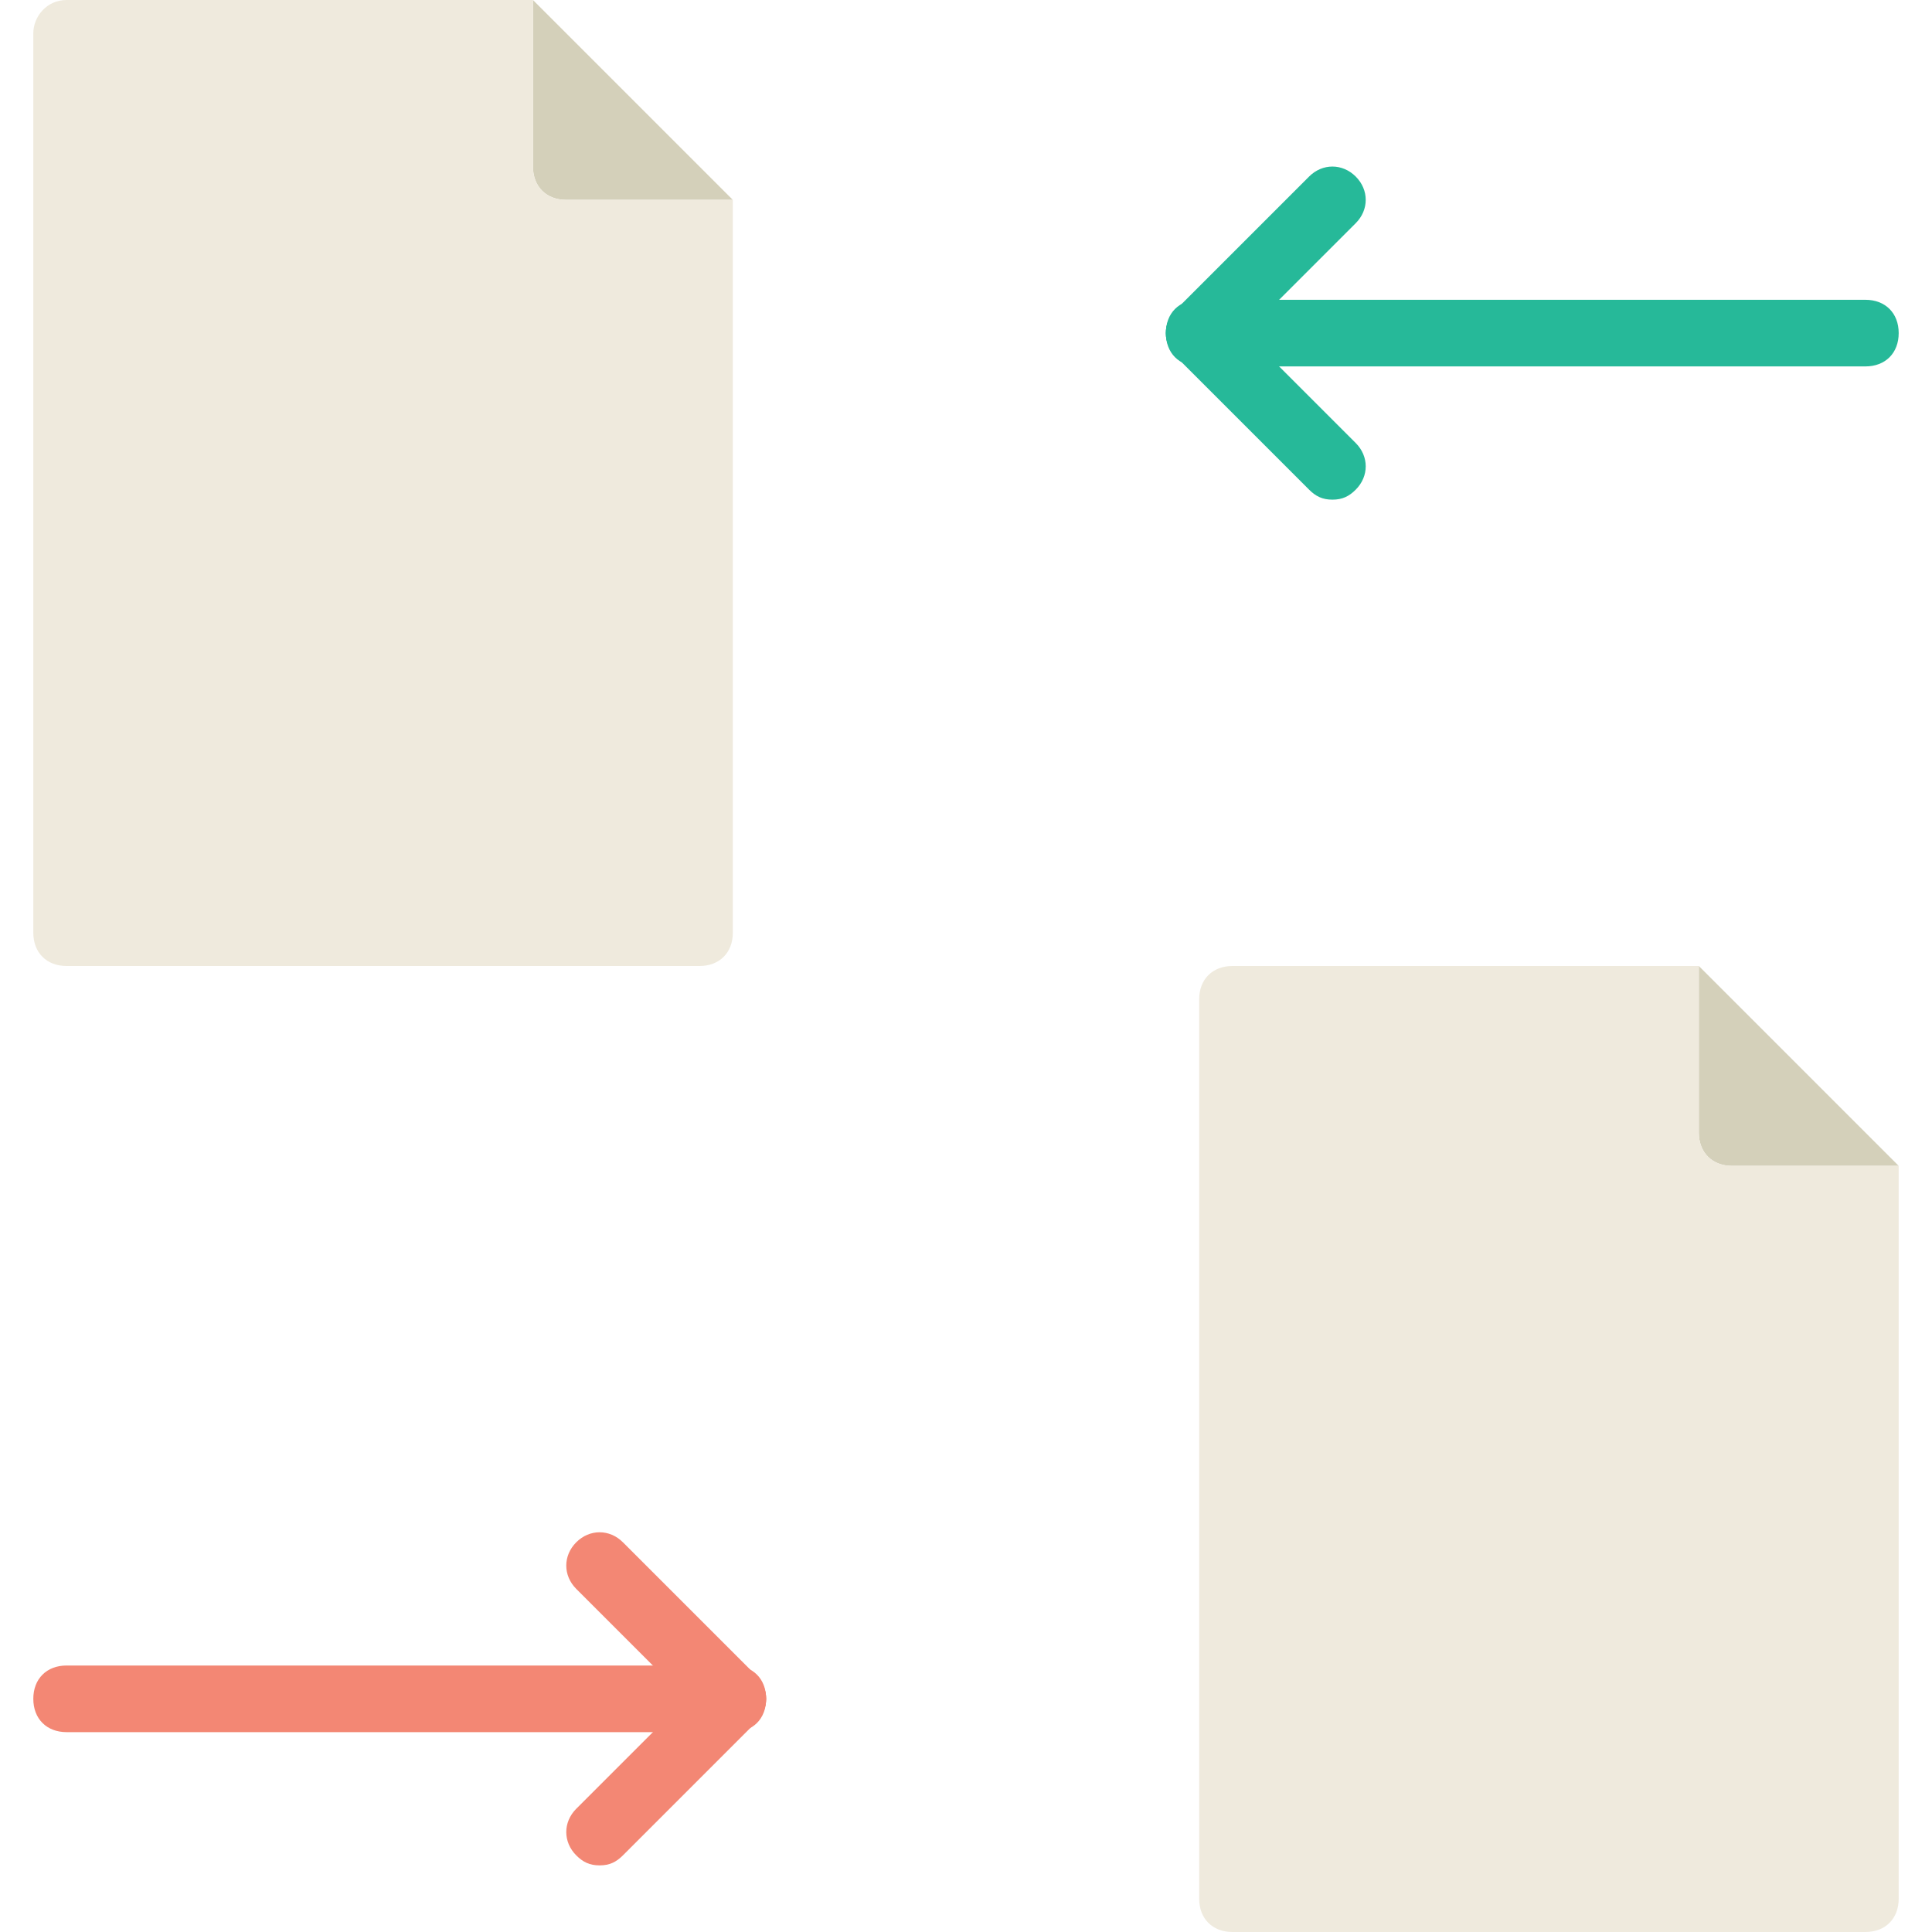
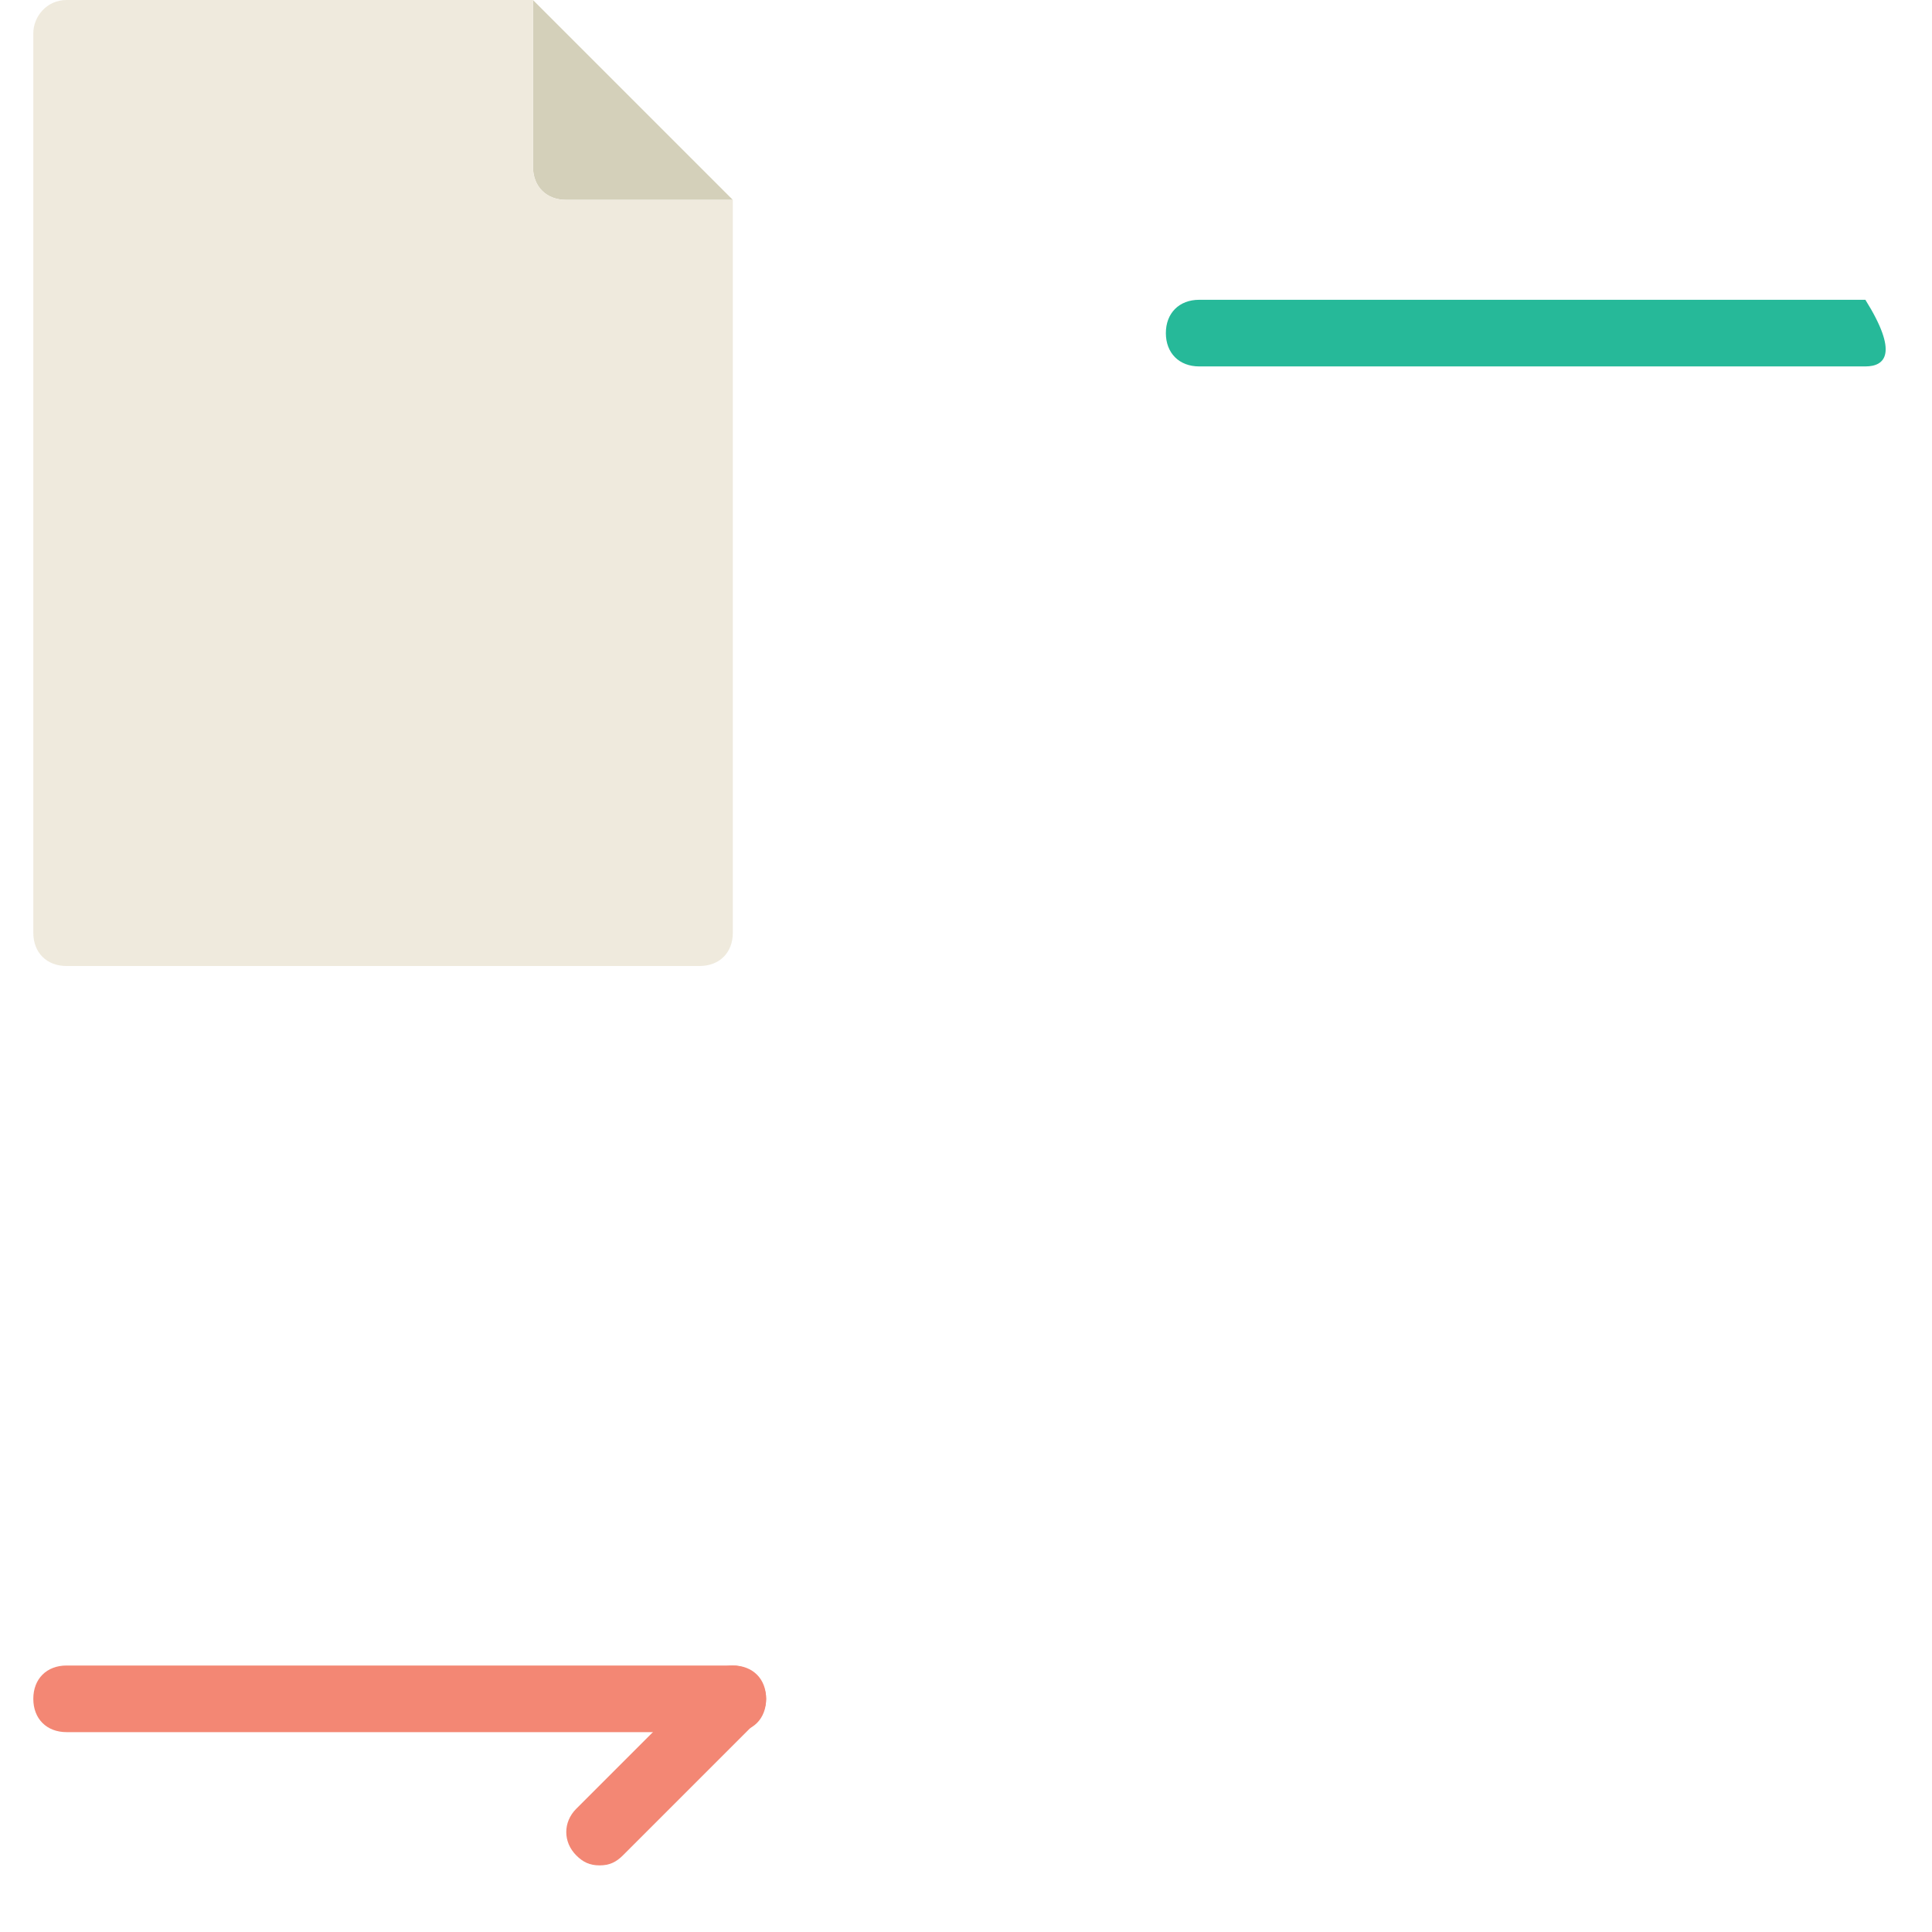
<svg xmlns="http://www.w3.org/2000/svg" height="800px" width="800px" version="1.1" id="Layer_1" viewBox="0 0 503.322 503.322" xml:space="preserve">
  <path style="fill:#D4D0BA;" d="M190.915,52.068h-43.39c-5.207,0-8.678-3.471-8.678-8.678V0L190.915,52.068z" />
  <path style="fill:#EFEADD;" d="M190.915,52.068h-43.39c-5.207,0-8.678-3.471-8.678-8.678V0H17.356c-5.207,0-8.678,4.339-8.678,8.678  v234.305c0,5.207,3.471,8.678,8.678,8.678h164.881c5.207,0,8.678-3.471,8.678-8.678V52.068z" />
-   <path style="fill:#D4D0BA;" d="M494.644,303.729h-43.39c-5.207,0-8.678-3.471-8.678-8.678v-43.39L494.644,303.729z" />
-   <path style="fill:#EFEADD;" d="M494.644,303.729h-43.39c-5.207,0-8.678-3.471-8.678-8.678v-43.39H321.085  c-5.207,0-8.678,3.471-8.678,8.678v234.305c0,5.207,3.471,8.678,8.678,8.678h164.881c5.207,0,8.678-3.471,8.678-8.678V303.729z" />
  <g>
    <path style="fill:#F38774;" d="M190.915,451.254H17.356c-5.207,0-8.678-3.471-8.678-8.678c0-5.207,3.471-8.678,8.678-8.678h173.559   c5.207,0,8.678,3.471,8.678,8.678C199.593,447.783,196.122,451.254,190.915,451.254" />
-     <path style="fill:#F38774;" d="M190.915,451.254c-2.603,0-4.339-0.868-6.075-2.603l-34.712-34.712   c-3.471-3.471-3.471-8.678,0-12.149c3.471-3.471,8.678-3.471,12.149,0l34.712,34.712c3.471,3.471,3.471,8.678,0,12.149   C195.254,450.386,193.519,451.254,190.915,451.254" />
    <path style="fill:#F38774;" d="M156.203,485.966c-2.603,0-4.339-0.868-6.075-2.603c-3.471-3.471-3.471-8.678,0-12.149   l34.712-34.712c3.471-3.471,8.678-3.471,12.149,0c3.471,3.471,3.471,8.678,0,12.149l-34.712,34.712   C160.542,485.098,158.807,485.966,156.203,485.966" />
  </g>
  <g>
-     <path style="fill:#26B999;" d="M485.966,95.458H312.407c-5.207,0-8.678-3.471-8.678-8.678c0-5.207,3.471-8.678,8.678-8.678h173.559   c5.207,0,8.678,3.471,8.678,8.678C494.644,91.986,491.173,95.458,485.966,95.458" />
-     <path style="fill:#26B999;" d="M347.119,130.169c-2.603,0-4.339-0.868-6.075-2.603l-34.712-34.712   c-3.471-3.471-3.471-8.678,0-12.149c3.471-3.471,8.678-3.471,12.149,0l34.712,34.712c3.471,3.471,3.471,8.678,0,12.149   C351.458,129.302,349.722,130.169,347.119,130.169" />
-     <path style="fill:#26B999;" d="M312.407,95.458c-2.603,0-4.339-0.868-6.075-2.603c-3.471-3.471-3.471-8.678,0-12.149l34.712-34.712   c3.471-3.471,8.678-3.471,12.149,0c3.471,3.471,3.471,8.678,0,12.149l-34.712,34.712C316.746,94.59,315.01,95.458,312.407,95.458" />
+     <path style="fill:#26B999;" d="M485.966,95.458H312.407c-5.207,0-8.678-3.471-8.678-8.678c0-5.207,3.471-8.678,8.678-8.678h173.559   C494.644,91.986,491.173,95.458,485.966,95.458" />
  </g>
</svg>